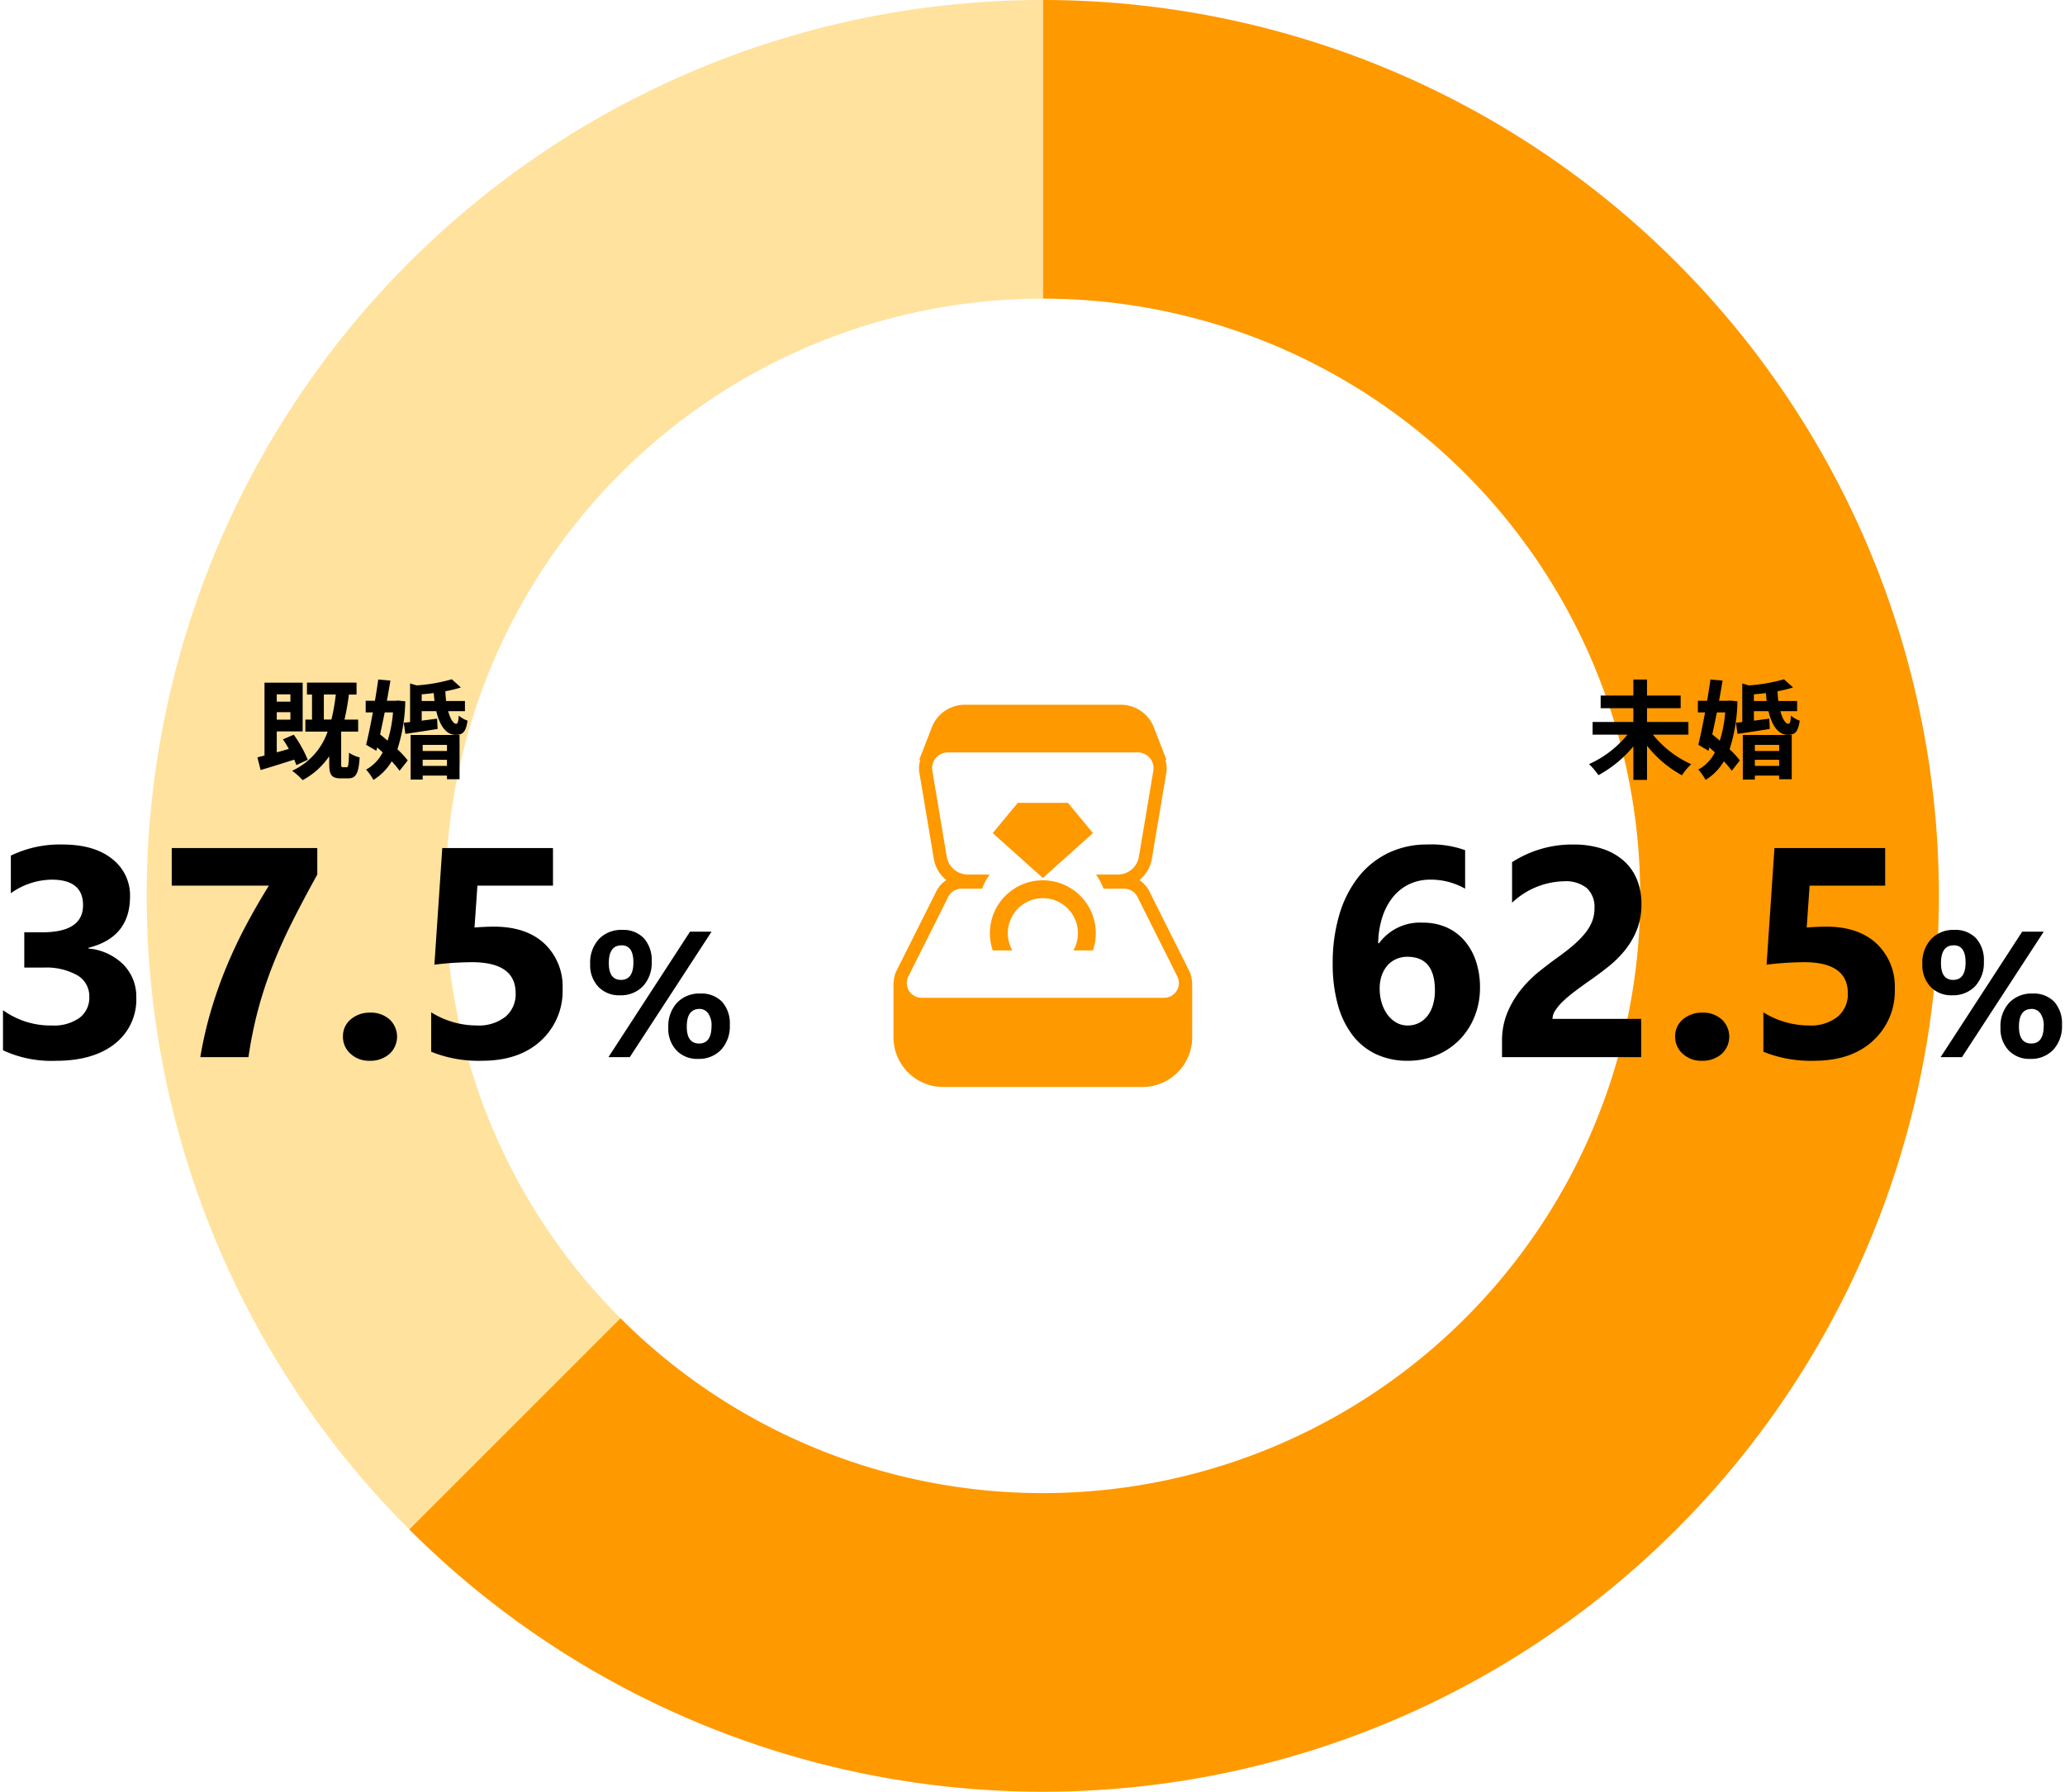
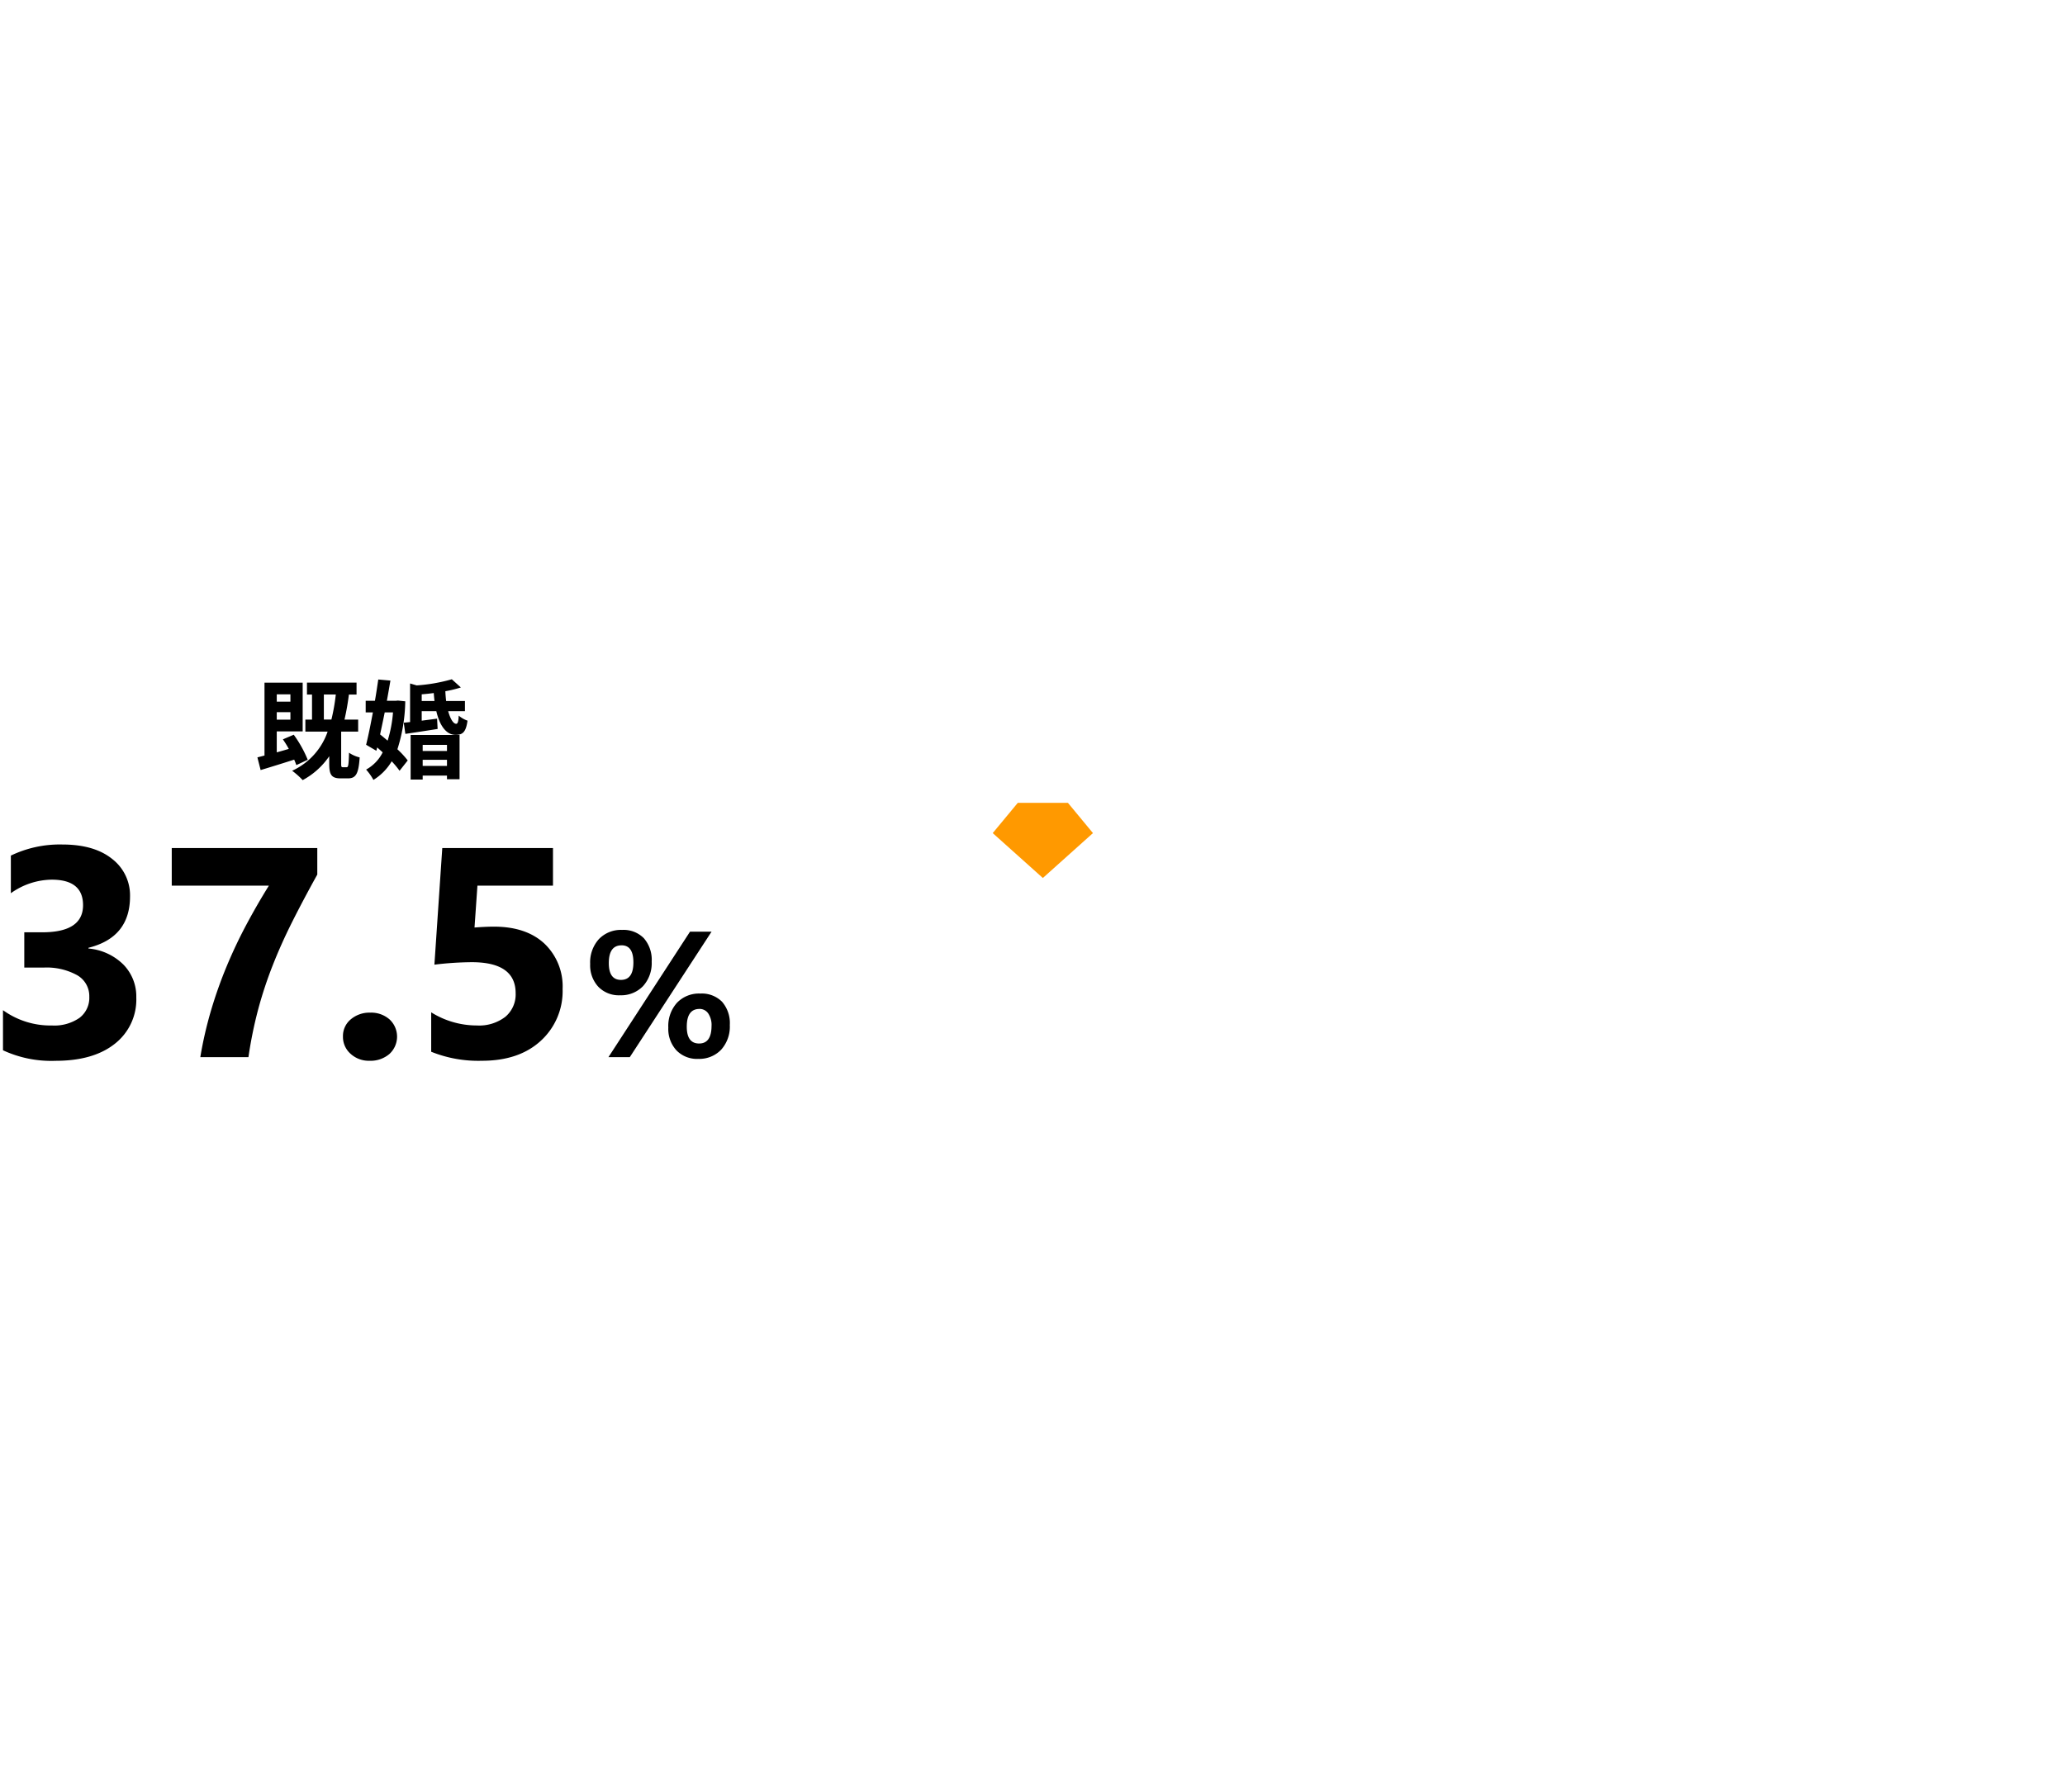
<svg xmlns="http://www.w3.org/2000/svg" width="345.67" height="300.003" viewBox="0 0 345.67 300.003">
  <g id="グループ_7608" data-name="グループ 7608" transform="translate(-1008.434 -5069.002)">
    <g id="Ring_Chart8" data-name="Ring Chart8" transform="translate(54.993 64)">
-       <path id="パス_37268" data-name="パス 37268" d="M0-150A150,150,0,0,1,144.889-38.823,150,150,0,0,1,75,129.9a150,150,0,0,1-181.066-23.838l35.355-35.355A100,100,0,0,0,50,86.6,100,100,0,0,0,96.593-25.882,100,100,0,0,0,0-100Z" transform="translate(1128.002 5155.002)" fill="#f90" />
-       <path id="パス_37269" data-name="パス 37269" d="M-106.066,106.066A150,150,0,0,1-138.582-57.4,150,150,0,0,1,0-150v50A100,100,0,0,0-92.388-38.268,100,100,0,0,0-70.711,70.711Z" transform="translate(1128.002 5155.002)" fill="#ffe29d" />
-     </g>
-     <path id="パス_37280" data-name="パス 37280" d="M-.936-5.994V-8.118h-6.93v-2.3h5.634v-2.124H-7.866v-2.682h-2.286v2.682h-5.472v2.124h5.472v2.3h-6.822v2.124h5.832a17.538,17.538,0,0,1-6.426,4.932A11.711,11.711,0,0,1-16,.792a19.767,19.767,0,0,0,5.85-4.824V1.584h2.286V-4.14A18.967,18.967,0,0,0-2.016.81,10.2,10.2,0,0,1-.468-1.044a17.565,17.565,0,0,1-6.408-4.95ZM5.22-9.72a21.084,21.084,0,0,1-.9,4.734c-.432-.36-.846-.72-1.26-1.044.252-1.17.522-2.43.774-3.69Zm.828-1.98-.36.036H4.194c.216-1.17.414-2.322.594-3.384l-2.034-.18c-.162,1.116-.342,2.322-.558,3.564H.648V-9.72H1.854C1.476-7.686,1.08-5.742.72-4.3L2.43-3.294l.144-.558c.306.27.612.54.918.828A6.711,6.711,0,0,1,.72-.144,9.315,9.315,0,0,1,1.944,1.584,9.053,9.053,0,0,0,5-1.53,14.436,14.436,0,0,1,6.318.054L7.686-1.674A15.559,15.559,0,0,0,5.958-3.546a27.771,27.771,0,0,0,1.314-8.028Zm8.208,7.416v1.026H10.188V-4.284ZM10.188-.756V-1.782h4.068V-.756ZM8.172,1.53h2.016V.864h4.068v.612h2.106V-5.94H8.172Zm1.854-13.158v-1.116c.666-.054,1.35-.126,2.016-.216.036.468.072.9.126,1.332Zm7.236,1.71v-1.71h-3.15c-.054-.5-.108-1.062-.126-1.638a18.863,18.863,0,0,0,2.592-.63l-1.512-1.368A28.191,28.191,0,0,1,9.18-14.238l-1.1-.324V-8.1L7.02-7.992,7.29-6.12c1.566-.234,3.51-.522,5.4-.828L12.6-8.676c-.864.126-1.746.234-2.574.342V-9.918h2.448c.558,2.412,1.656,3.96,3.222,3.96,1.17,0,1.728-.432,2-2.376a4.685,4.685,0,0,1-1.476-.846c-.036.936-.162,1.368-.414,1.368-.486.018-.99-.81-1.35-2.106ZM-35.823,36.354a12.833,12.833,0,0,1-.9,4.834,11.8,11.8,0,0,1-2.515,3.894,11.635,11.635,0,0,1-3.833,2.588,12.342,12.342,0,0,1-4.858.94,12.255,12.255,0,0,1-5.286-1.1,10.669,10.669,0,0,1-3.943-3.186,14.9,14.9,0,0,1-2.466-5.115,25.276,25.276,0,0,1-.854-6.86A28.245,28.245,0,0,1-59.37,24.16,18.806,18.806,0,0,1-56.2,17.873,14.256,14.256,0,0,1-51.2,13.833,14.846,14.846,0,0,1-44.612,12.4a16.626,16.626,0,0,1,6.3.952V19.8a11.551,11.551,0,0,0-5.811-1.514,8.119,8.119,0,0,0-3.54.757,7.825,7.825,0,0,0-2.722,2.148,10.388,10.388,0,0,0-1.782,3.357,14.94,14.94,0,0,0-.7,4.382h.146a8.491,8.491,0,0,1,7.349-3.442,9.575,9.575,0,0,1,3.931.781,8.527,8.527,0,0,1,3,2.209,10.136,10.136,0,0,1,1.929,3.43A13.685,13.685,0,0,1-35.823,36.354Zm-7.544.488q0-5.64-4.614-5.64a4.527,4.527,0,0,0-1.9.391,4.237,4.237,0,0,0-1.465,1.1,5.012,5.012,0,0,0-.94,1.672,6.573,6.573,0,0,0-.33,2.136,8.262,8.262,0,0,0,.342,2.417,6.419,6.419,0,0,0,.964,1.965,4.776,4.776,0,0,0,1.477,1.331,3.77,3.77,0,0,0,1.9.488,4.123,4.123,0,0,0,1.892-.427,4.237,4.237,0,0,0,1.44-1.2,5.5,5.5,0,0,0,.916-1.855A8.464,8.464,0,0,0-43.367,36.843ZM-23.689,41.6H-8.845V48H-32.136V45.363a12.273,12.273,0,0,1,.9-4.822,16,16,0,0,1,2.271-3.833,19.7,19.7,0,0,1,2.991-3q1.624-1.306,3.088-2.356,1.538-1.1,2.7-2.1a15.373,15.373,0,0,0,1.953-1.99,7.565,7.565,0,0,0,1.184-2,5.954,5.954,0,0,0,.391-2.161,4.342,4.342,0,0,0-1.27-3.394,5.644,5.644,0,0,0-3.882-1.147,13.038,13.038,0,0,0-8.643,3.589V15.358a18.552,18.552,0,0,1,10.3-2.954,15.216,15.216,0,0,1,4.773.7A10.1,10.1,0,0,1-11.8,15.09a8.486,8.486,0,0,1,2.234,3.137A10.587,10.587,0,0,1-8.8,22.341a11.6,11.6,0,0,1-.745,4.3,13.2,13.2,0,0,1-1.978,3.418,17.938,17.938,0,0,1-2.844,2.82q-1.611,1.282-3.345,2.478-1.172.83-2.258,1.648a21.409,21.409,0,0,0-1.917,1.611,8.747,8.747,0,0,0-1.318,1.55A2.676,2.676,0,0,0-23.689,41.6ZM1.287,48.61a4.5,4.5,0,0,1-3.174-1.172,3.768,3.768,0,0,1-1.27-2.881,3.627,3.627,0,0,1,1.306-2.881,4.823,4.823,0,0,1,3.259-1.123,4.643,4.643,0,0,1,3.235,1.135,3.931,3.931,0,0,1-.024,5.786A4.839,4.839,0,0,1,1.287,48.61ZM11.614,47.1V40.5a14.391,14.391,0,0,0,7.642,2.2,7.178,7.178,0,0,0,4.773-1.453,4.89,4.89,0,0,0,1.721-3.943q0-5.2-7.349-5.2a54.416,54.416,0,0,0-6.25.415L13.469,12.99H32v6.3H19.353L18.865,26.3q1.88-.146,3.247-.146,5.4,0,8.447,2.832A9.889,9.889,0,0,1,33.611,36.6a11.243,11.243,0,0,1-3.638,8.655Q26.335,48.61,20.11,48.61A21.106,21.106,0,0,1,11.614,47.1Zm31.592-9.453a4.786,4.786,0,0,1-3.611-1.421,5.277,5.277,0,0,1-1.37-3.823,5.8,5.8,0,0,1,1.458-4.16A5.106,5.106,0,0,1,43.572,26.7a4.759,4.759,0,0,1,3.64,1.392A5.482,5.482,0,0,1,48.523,32a5.723,5.723,0,0,1-1.45,4.116A5.089,5.089,0,0,1,43.206,37.644Zm.278-8.364q-2.139,0-2.139,2.974,0,2.813,2.036,2.813,2.08,0,2.08-2.93Q45.461,29.279,43.484,29.279Zm15.059-2.285L44.861,48H41.287L54.939,26.994Zm-2.256,21.3a4.786,4.786,0,0,1-3.611-1.421,5.277,5.277,0,0,1-1.37-3.823,5.8,5.8,0,0,1,1.458-4.16,5.106,5.106,0,0,1,3.889-1.538A4.781,4.781,0,0,1,60.3,38.728a5.447,5.447,0,0,1,1.3,3.9,5.776,5.776,0,0,1-1.45,4.131A5.064,5.064,0,0,1,56.287,48.293Zm.234-8.364q-2.124,0-2.124,2.974,0,2.813,2.065,2.813t2.08-2.93a3.475,3.475,0,0,0-.557-2.109A1.741,1.741,0,0,0,56.521,39.929Z" transform="translate(1292 5198)" stroke="rgba(0,0,0,0)" stroke-width="1" />
+       </g>
    <path id="パス_37281" data-name="パス 37281" d="M-11.952-12.744v1.224h-2.286v-1.224ZM-14.238-8.5v-1.26h2.286V-8.5Zm5.184,6.714a19.937,19.937,0,0,0-2.34-4.194l-1.818.774a17.272,17.272,0,0,1,.99,1.6c-.684.2-1.368.4-2.016.576v-3.51H-9.9v-8.154h-6.39v12.2c-.432.108-.828.216-1.188.306l.54,2.124c1.62-.486,3.654-1.116,5.616-1.746.144.324.27.648.36.918Zm2.7-6.732v-4.194h2a32.572,32.572,0,0,1-.738,4.194ZM-3.168-.54c-.252,0-.288-.072-.288-.612V-6.5H-.612V-8.514H-2.9a42.014,42.014,0,0,0,.738-4.194H-.882v-2h-8.3v2h.846v4.194H-9.45V-6.5h3.726A11.209,11.209,0,0,1-11.664.054,12.679,12.679,0,0,1-9.9,1.62a12.577,12.577,0,0,0,4.446-4v1.242c0,1.854.36,2.466,1.926,2.466h1.206c1.314,0,1.782-.738,1.962-3.51A5.337,5.337,0,0,1-2.142-2.97C-2.2-.864-2.268-.54-2.538-.54ZM5.22-9.72a21.084,21.084,0,0,1-.9,4.734c-.432-.36-.846-.72-1.26-1.044.252-1.17.522-2.43.774-3.69Zm.828-1.98-.36.036H4.194c.216-1.17.414-2.322.594-3.384l-2.034-.18c-.162,1.116-.342,2.322-.558,3.564H.648V-9.72H1.854C1.476-7.686,1.08-5.742.72-4.3L2.43-3.294l.144-.558c.306.27.612.54.918.828A6.711,6.711,0,0,1,.72-.144,9.315,9.315,0,0,1,1.944,1.584,9.053,9.053,0,0,0,5-1.53,14.436,14.436,0,0,1,6.318.054L7.686-1.674A15.559,15.559,0,0,0,5.958-3.546a27.771,27.771,0,0,0,1.314-8.028Zm8.208,7.416v1.026H10.188V-4.284ZM10.188-.756V-1.782h4.068V-.756ZM8.172,1.53h2.016V.864h4.068v.612h2.106V-5.94H8.172Zm1.854-13.158v-1.116c.666-.054,1.35-.126,2.016-.216.036.468.072.9.126,1.332Zm7.236,1.71v-1.71h-3.15c-.054-.5-.108-1.062-.126-1.638a18.863,18.863,0,0,0,2.592-.63l-1.512-1.368A28.191,28.191,0,0,1,9.18-14.238l-1.1-.324V-8.1L7.02-7.992,7.29-6.12c1.566-.234,3.51-.522,5.4-.828L12.6-8.676c-.864.126-1.746.234-2.574.342V-9.918h2.448c.558,2.412,1.656,3.96,3.222,3.96,1.17,0,1.728-.432,2-2.376a4.685,4.685,0,0,1-1.476-.846c-.036.936-.162,1.368-.414,1.368-.486.018-.99-.81-1.35-2.106ZM-60.066,46.853V40.139a13.551,13.551,0,0,0,8.2,2.563,7.385,7.385,0,0,0,4.6-1.27,4.215,4.215,0,0,0,1.648-3.54,4.024,4.024,0,0,0-2.039-3.613,10.561,10.561,0,0,0-5.6-1.27H-56.5V27.1h3q6.836,0,6.836-4.541,0-4.272-5.249-4.272a11.967,11.967,0,0,0-6.836,2.271v-6.3A18.88,18.88,0,0,1-50.154,12.4q5.371,0,8.362,2.417A7.692,7.692,0,0,1-38.8,21.1q0,6.86-6.958,8.594v.122a9.459,9.459,0,0,1,5.859,2.7,7.607,7.607,0,0,1,2.148,5.481,9.393,9.393,0,0,1-3.589,7.764q-3.589,2.856-9.912,2.856A19.157,19.157,0,0,1-60.066,46.853ZM-7.454,17.434q-2.344,4.224-4.2,7.922t-3.271,7.3a68.842,68.842,0,0,0-2.417,7.324A70.745,70.745,0,0,0-18.977,48h-8.057a65.92,65.92,0,0,1,1.807-7.861,73.725,73.725,0,0,1,2.6-7.336q1.477-3.552,3.271-6.921t3.8-6.592h-16.26v-6.3H-7.454ZM1.287,48.61a4.5,4.5,0,0,1-3.174-1.172,3.768,3.768,0,0,1-1.27-2.881,3.627,3.627,0,0,1,1.306-2.881,4.823,4.823,0,0,1,3.259-1.123,4.643,4.643,0,0,1,3.235,1.135,3.931,3.931,0,0,1-.024,5.786A4.839,4.839,0,0,1,1.287,48.61ZM11.614,47.1V40.5a14.391,14.391,0,0,0,7.642,2.2,7.178,7.178,0,0,0,4.773-1.453,4.89,4.89,0,0,0,1.721-3.943q0-5.2-7.349-5.2a54.416,54.416,0,0,0-6.25.415L13.469,12.99H32v6.3H19.353L18.865,26.3q1.88-.146,3.247-.146,5.4,0,8.447,2.832A9.889,9.889,0,0,1,33.611,36.6a11.243,11.243,0,0,1-3.638,8.655Q26.335,48.61,20.11,48.61A21.106,21.106,0,0,1,11.614,47.1Zm31.592-9.453a4.786,4.786,0,0,1-3.611-1.421,5.277,5.277,0,0,1-1.37-3.823,5.8,5.8,0,0,1,1.458-4.16A5.106,5.106,0,0,1,43.572,26.7a4.759,4.759,0,0,1,3.64,1.392A5.482,5.482,0,0,1,48.523,32a5.723,5.723,0,0,1-1.45,4.116A5.089,5.089,0,0,1,43.206,37.644Zm.278-8.364q-2.139,0-2.139,2.974,0,2.813,2.036,2.813,2.08,0,2.08-2.93Q45.461,29.279,43.484,29.279Zm15.059-2.285L44.861,48H41.287L54.939,26.994Zm-2.256,21.3a4.786,4.786,0,0,1-3.611-1.421,5.277,5.277,0,0,1-1.37-3.823,5.8,5.8,0,0,1,1.458-4.16,5.106,5.106,0,0,1,3.889-1.538A4.781,4.781,0,0,1,60.3,38.728a5.447,5.447,0,0,1,1.3,3.9,5.776,5.776,0,0,1-1.45,4.131A5.064,5.064,0,0,1,56.287,48.293Zm.234-8.364q-2.124,0-2.124,2.974,0,2.813,2.065,2.813t2.08-2.93a3.475,3.475,0,0,0-.557-2.109A1.741,1.741,0,0,0,56.521,39.929Z" transform="translate(1069 5198)" stroke="rgba(0,0,0,0)" stroke-width="1" />
    <g id="婚約指輪アイコン1" transform="translate(1101.246 5187)">
      <path id="パス_37251" data-name="パス 37251" d="M205.916,136.583l-4.192-5.065h-8.393l-4.195,5.065,8.39,7.518Z" transform="translate(-115.772 -115.093)" fill="#f90" />
-       <path id="パス_37252" data-name="パス 37252" d="M106.718,46.507a4.625,4.625,0,0,0-.483-1.992L99.555,31.19A4.656,4.656,0,0,0,97.9,29.356a5.737,5.737,0,0,0,2.1-3.54l2.418-14.409a4.859,4.859,0,0,0,.066-.8,4.785,4.785,0,0,0-.213-1.357l.164-.063L100.33,3.77A5.921,5.921,0,0,0,94.808,0H68.7a5.922,5.922,0,0,0-5.523,3.77L61.071,9.191l.164.063a4.552,4.552,0,0,0-.147,2.152l2.418,14.409a5.724,5.724,0,0,0,2.1,3.54,4.668,4.668,0,0,0-1.658,1.834L57.273,44.514a4.625,4.625,0,0,0-.483,1.992h-.037v9.182A8.328,8.328,0,0,0,65.1,64H98.412a8.327,8.327,0,0,0,8.342-8.312V46.506h-.036Zm-2.56,1.387a2.461,2.461,0,0,1-2.1,1.169h-40.6a2.467,2.467,0,0,1-2.216-3.569L65.92,32.169A2.465,2.465,0,0,1,68.136,30.8H71.6a10.787,10.787,0,0,1,1.246-2.374H69.2a3.574,3.574,0,0,1-3.527-2.975L63.258,11.046a2.619,2.619,0,0,1,.589-2.134h0a2.647,2.647,0,0,1,2.016-.931H97.645a2.65,2.65,0,0,1,2.015.93,2.622,2.622,0,0,1,.626,1.7,2.7,2.7,0,0,1-.036.434L97.832,25.455A3.574,3.574,0,0,1,94.3,28.43H90.666A10.808,10.808,0,0,1,91.912,30.8h3.46a2.465,2.465,0,0,1,2.215,1.365l6.679,13.324A2.473,2.473,0,0,1,104.157,47.893Z" transform="translate(0)" fill="#f90" />
-       <path id="パス_37253" data-name="パス 37253" d="M194.2,235.356a8.856,8.856,0,0,0-8.864,8.852,8.692,8.692,0,0,0,.484,2.892h3.278a5.867,5.867,0,1,1,10.216,0h3.266a8.676,8.676,0,0,0,.484-2.892A8.856,8.856,0,0,0,194.2,235.356Z" transform="translate(-112.446 -205.961)" fill="#f90" />
    </g>
  </g>
</svg>